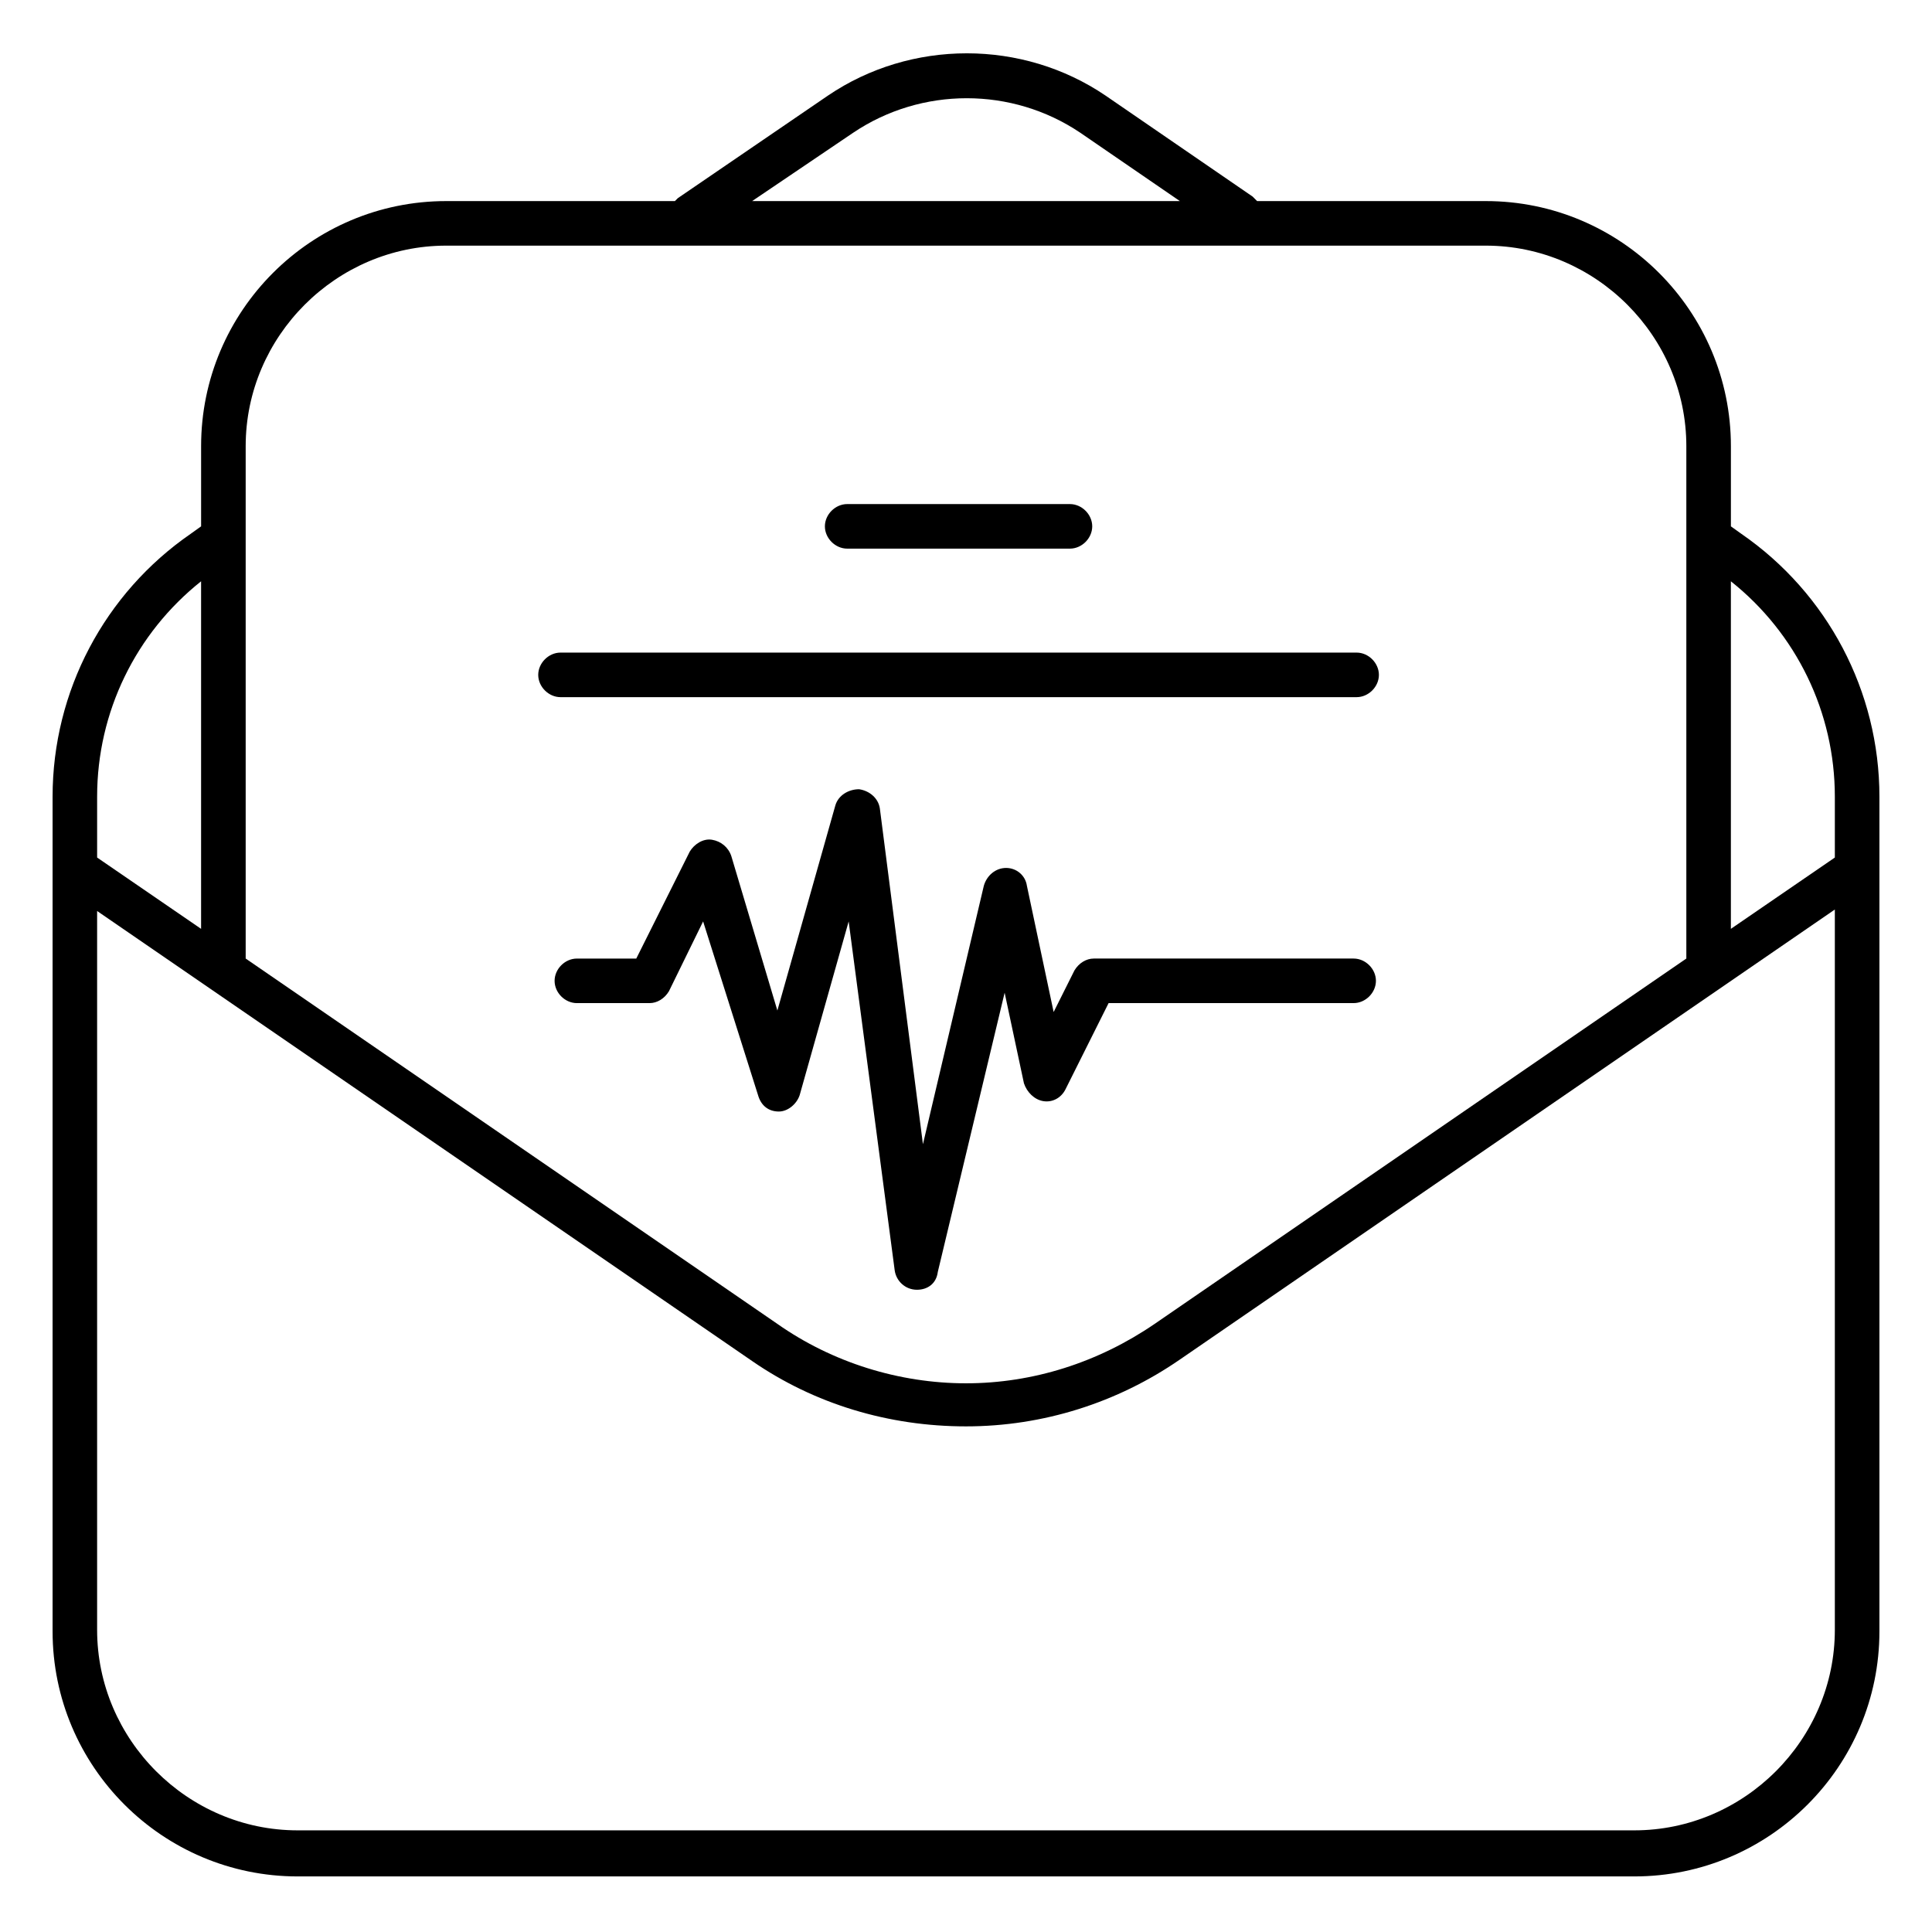
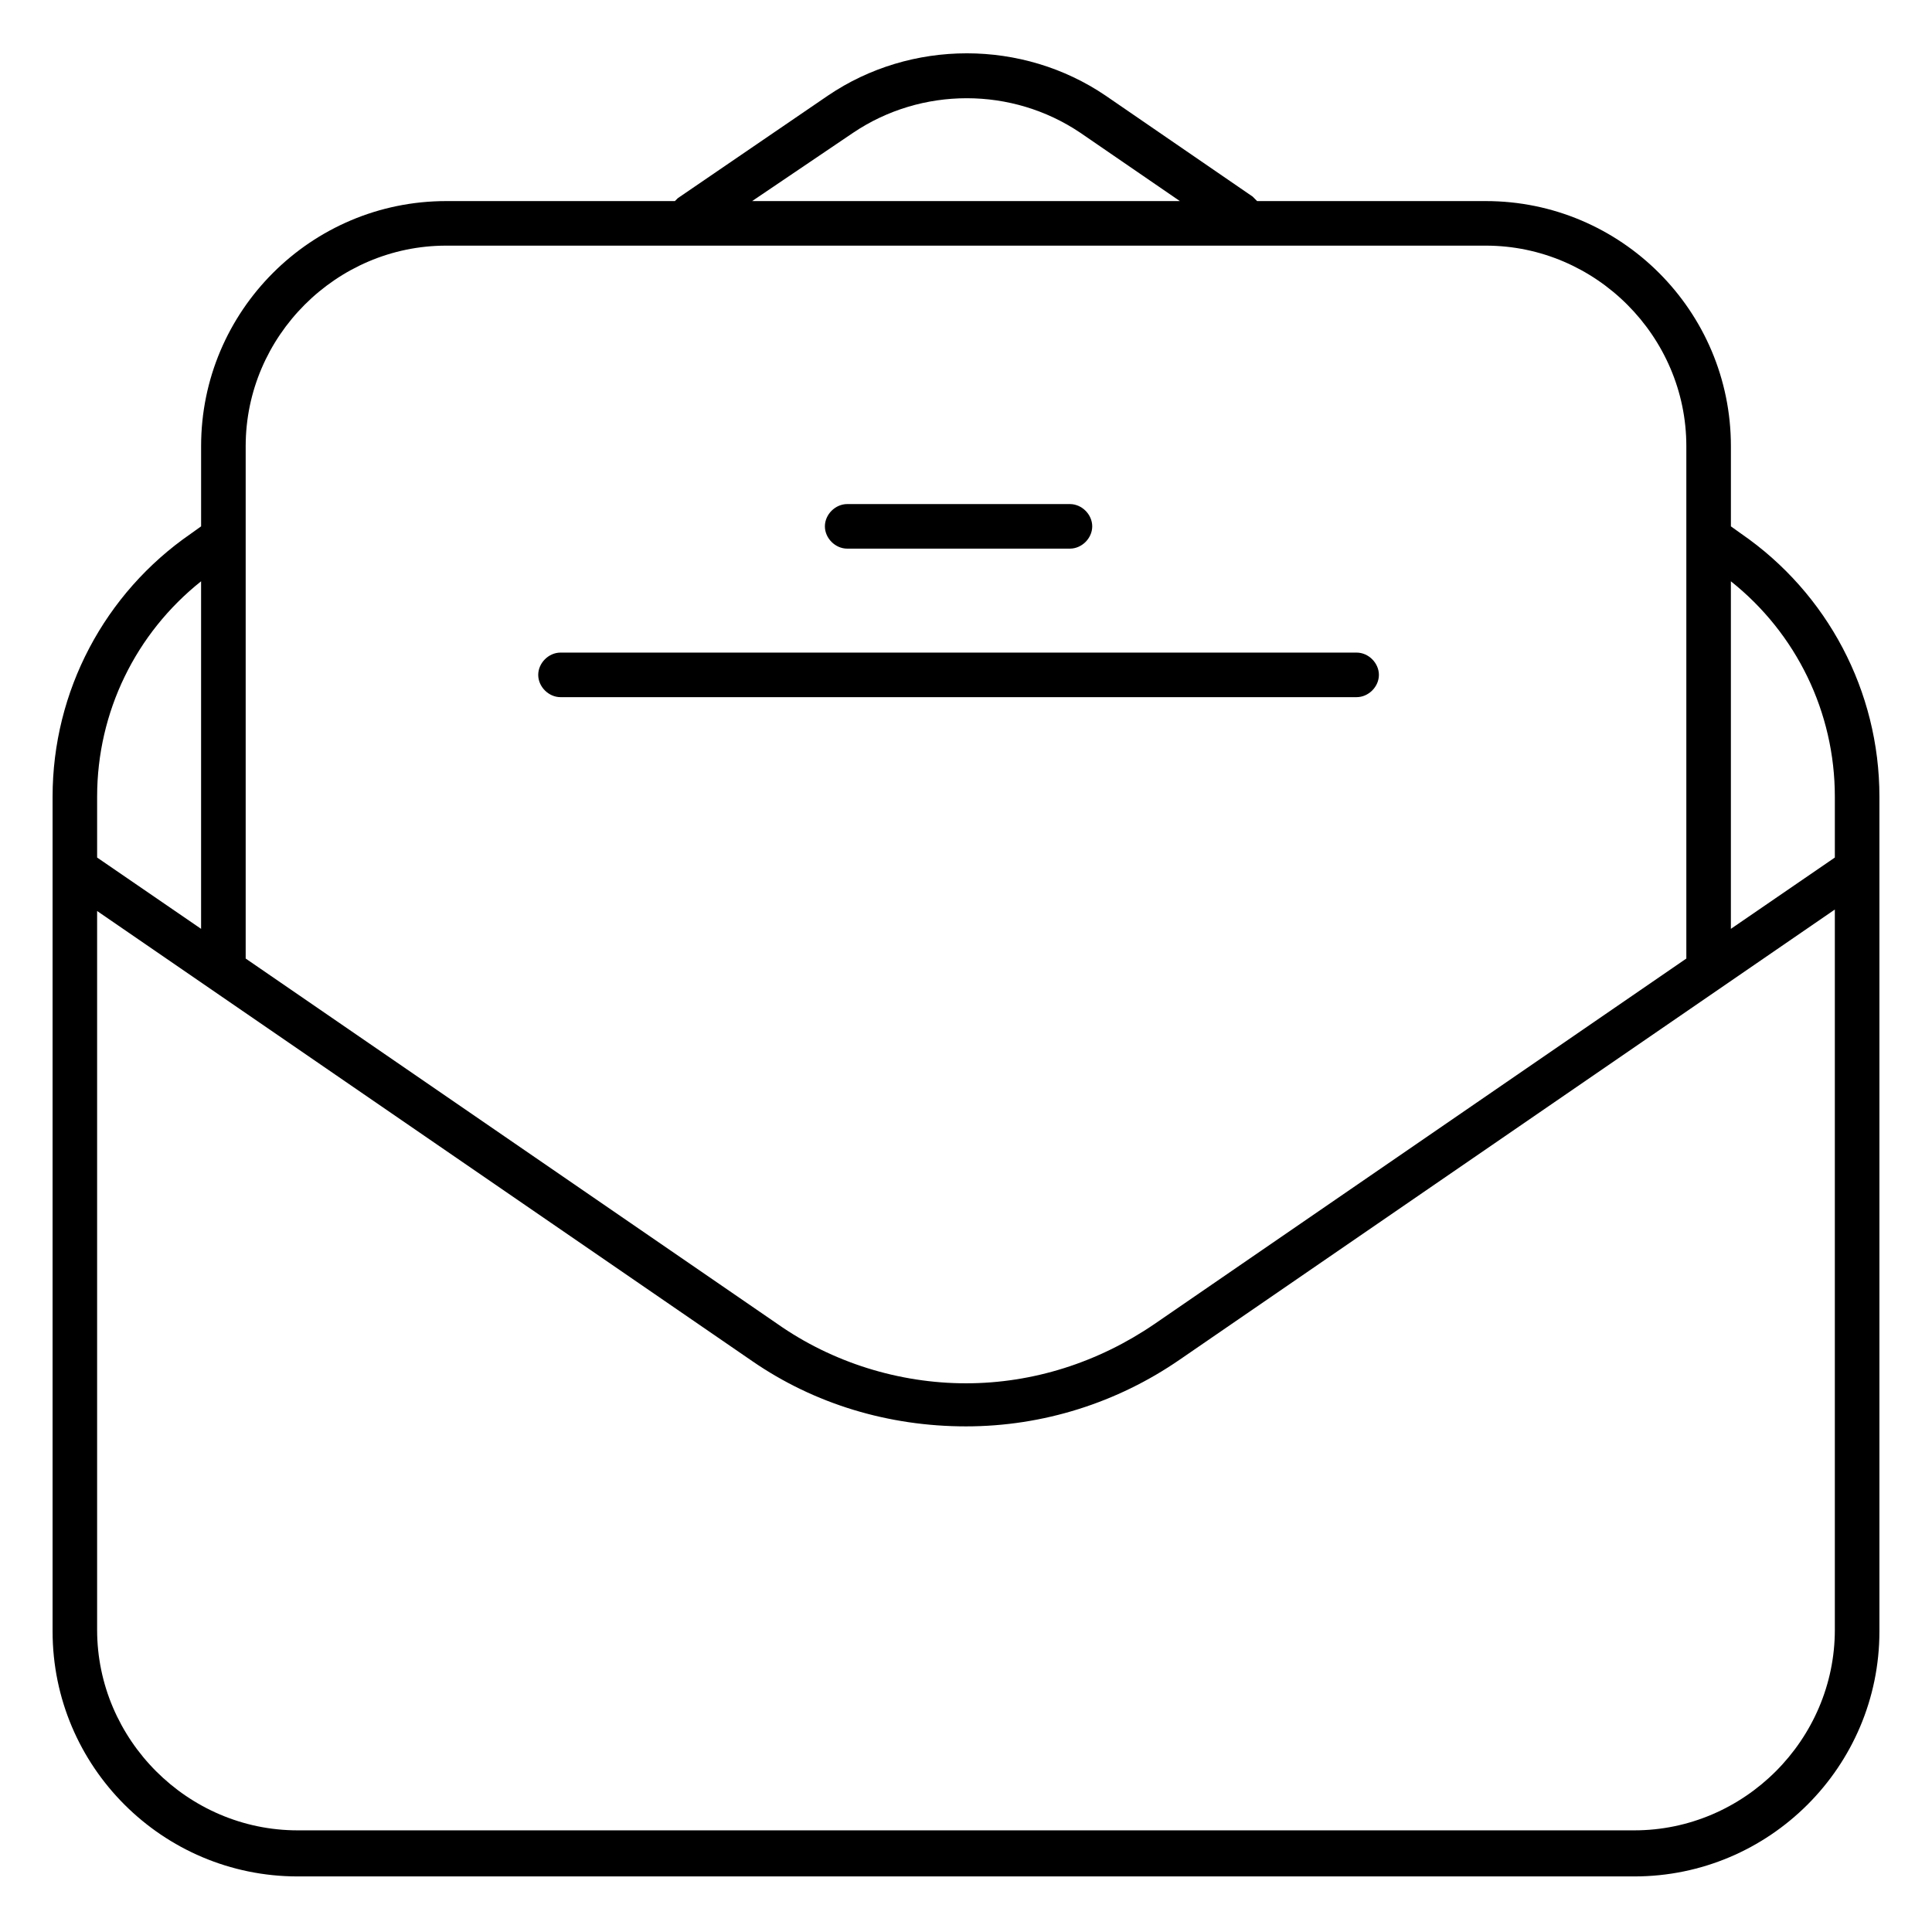
<svg xmlns="http://www.w3.org/2000/svg" fill="#000000" width="800px" height="800px" version="1.1" viewBox="144 144 512 512">
  <g>
-     <path d="m387.01 485.8c-0.391 0-0.391 0 0 0-3.148 0-5.512-2.363-5.902-5.117l-12.203-92.496-12.988 46.051c-0.789 2.363-3.148 4.328-5.512 4.328-2.754 0-4.723-1.574-5.512-4.328l-14.559-46.051-9.055 18.5c-1.18 1.969-3.148 3.148-5.117 3.148h-19.285c-3.148 0-5.902-2.754-5.902-5.902s2.754-5.902 5.902-5.902h15.742l14.168-28.34c1.18-1.969 3.543-3.543 5.902-3.148 2.363 0.395 4.328 1.969 5.117 4.328l12.207 40.93 15.352-54.316c0.789-2.754 3.543-4.328 6.297-4.328 2.754 0.395 5.117 2.363 5.512 5.117l11.414 88.953 16.137-68.488c0.789-2.754 3.148-4.723 5.902-4.723s5.117 1.969 5.512 4.723l7.086 33.457 5.512-11.02c1.18-1.969 3.148-3.148 5.117-3.148h68.879c3.148 0 5.902 2.754 5.902 5.902 0 3.148-2.754 5.902-5.902 5.902l-64.945 0.004-11.414 22.828c-1.18 2.363-3.543 3.543-5.902 3.148-2.363-0.395-4.328-2.363-5.117-4.723l-5.117-24.008-17.711 73.996c-0.398 3.148-2.758 4.723-5.516 4.723z" />
    <path d="m400.2 158.13c-12.891 0-25.789 3.738-36.809 11.219l-39.754 27.16-0.781 0.781h-60.617c-35.816 0-64.945 29.129-64.945 64.945v21.254l-2.75 1.969c-22.828 15.746-36.609 41.719-36.609 69.664v221.21c0 35.816 29.125 64.941 64.945 64.941h354.24c35.82 0 64.945-29.125 64.945-64.941v-221.21c0-27.945-13.777-53.918-36.605-69.664l-2.754-1.969v-21.254c0-35.816-29.125-64.945-64.945-64.945h-60.613l-1.18-1.184-38.965-26.758c-11.023-7.481-23.91-11.219-36.801-11.219zm0 11.902c10.527 0 21.051 3.055 30.102 9.156l26.379 18.102h-113.36l26.766-18.102c9.055-6.102 19.582-9.156 30.113-9.156zm-137.96 39.066h275.52c29.129 0 53.137 24.012 53.137 53.137v135.79l-140.91 96.824c-14.957 10.234-32.273 15.742-49.984 15.742-17.715 0-35.422-5.508-49.984-15.742l-140.91-96.824v-135.79c0-29.125 24.012-53.137 53.137-53.137zm106.27 68.488c-3.148 0-5.906 2.754-5.906 5.902 0 3.152 2.758 5.906 5.906 5.906h59.039c3.148 0 5.902-2.754 5.902-5.906 0-3.148-2.754-5.902-5.902-5.902zm-171.22 20.465v92.105l-27.551-18.898v-16.137c0-22.434 10.234-43.293 27.551-57.07zm405.41 0c17.32 13.777 27.551 34.637 27.551 57.07v16.137l-27.551 18.898zm-310.16 18.895c-3.148 0-5.906 2.758-5.906 5.906 0 3.148 2.758 5.902 5.906 5.902h210.98c3.148 0 5.902-2.754 5.902-5.902 0-3.148-2.754-5.906-5.902-5.906zm337.71 68.09v190.89c0 29.129-24.008 53.137-53.137 53.137h-354.24c-29.129 0-53.137-24.008-53.137-53.137v-190.5l173.58 119.26c16.531 11.414 36.211 17.32 56.68 17.32 20.465 0 40.148-6.297 56.68-17.711z" />
  </g>
</svg>